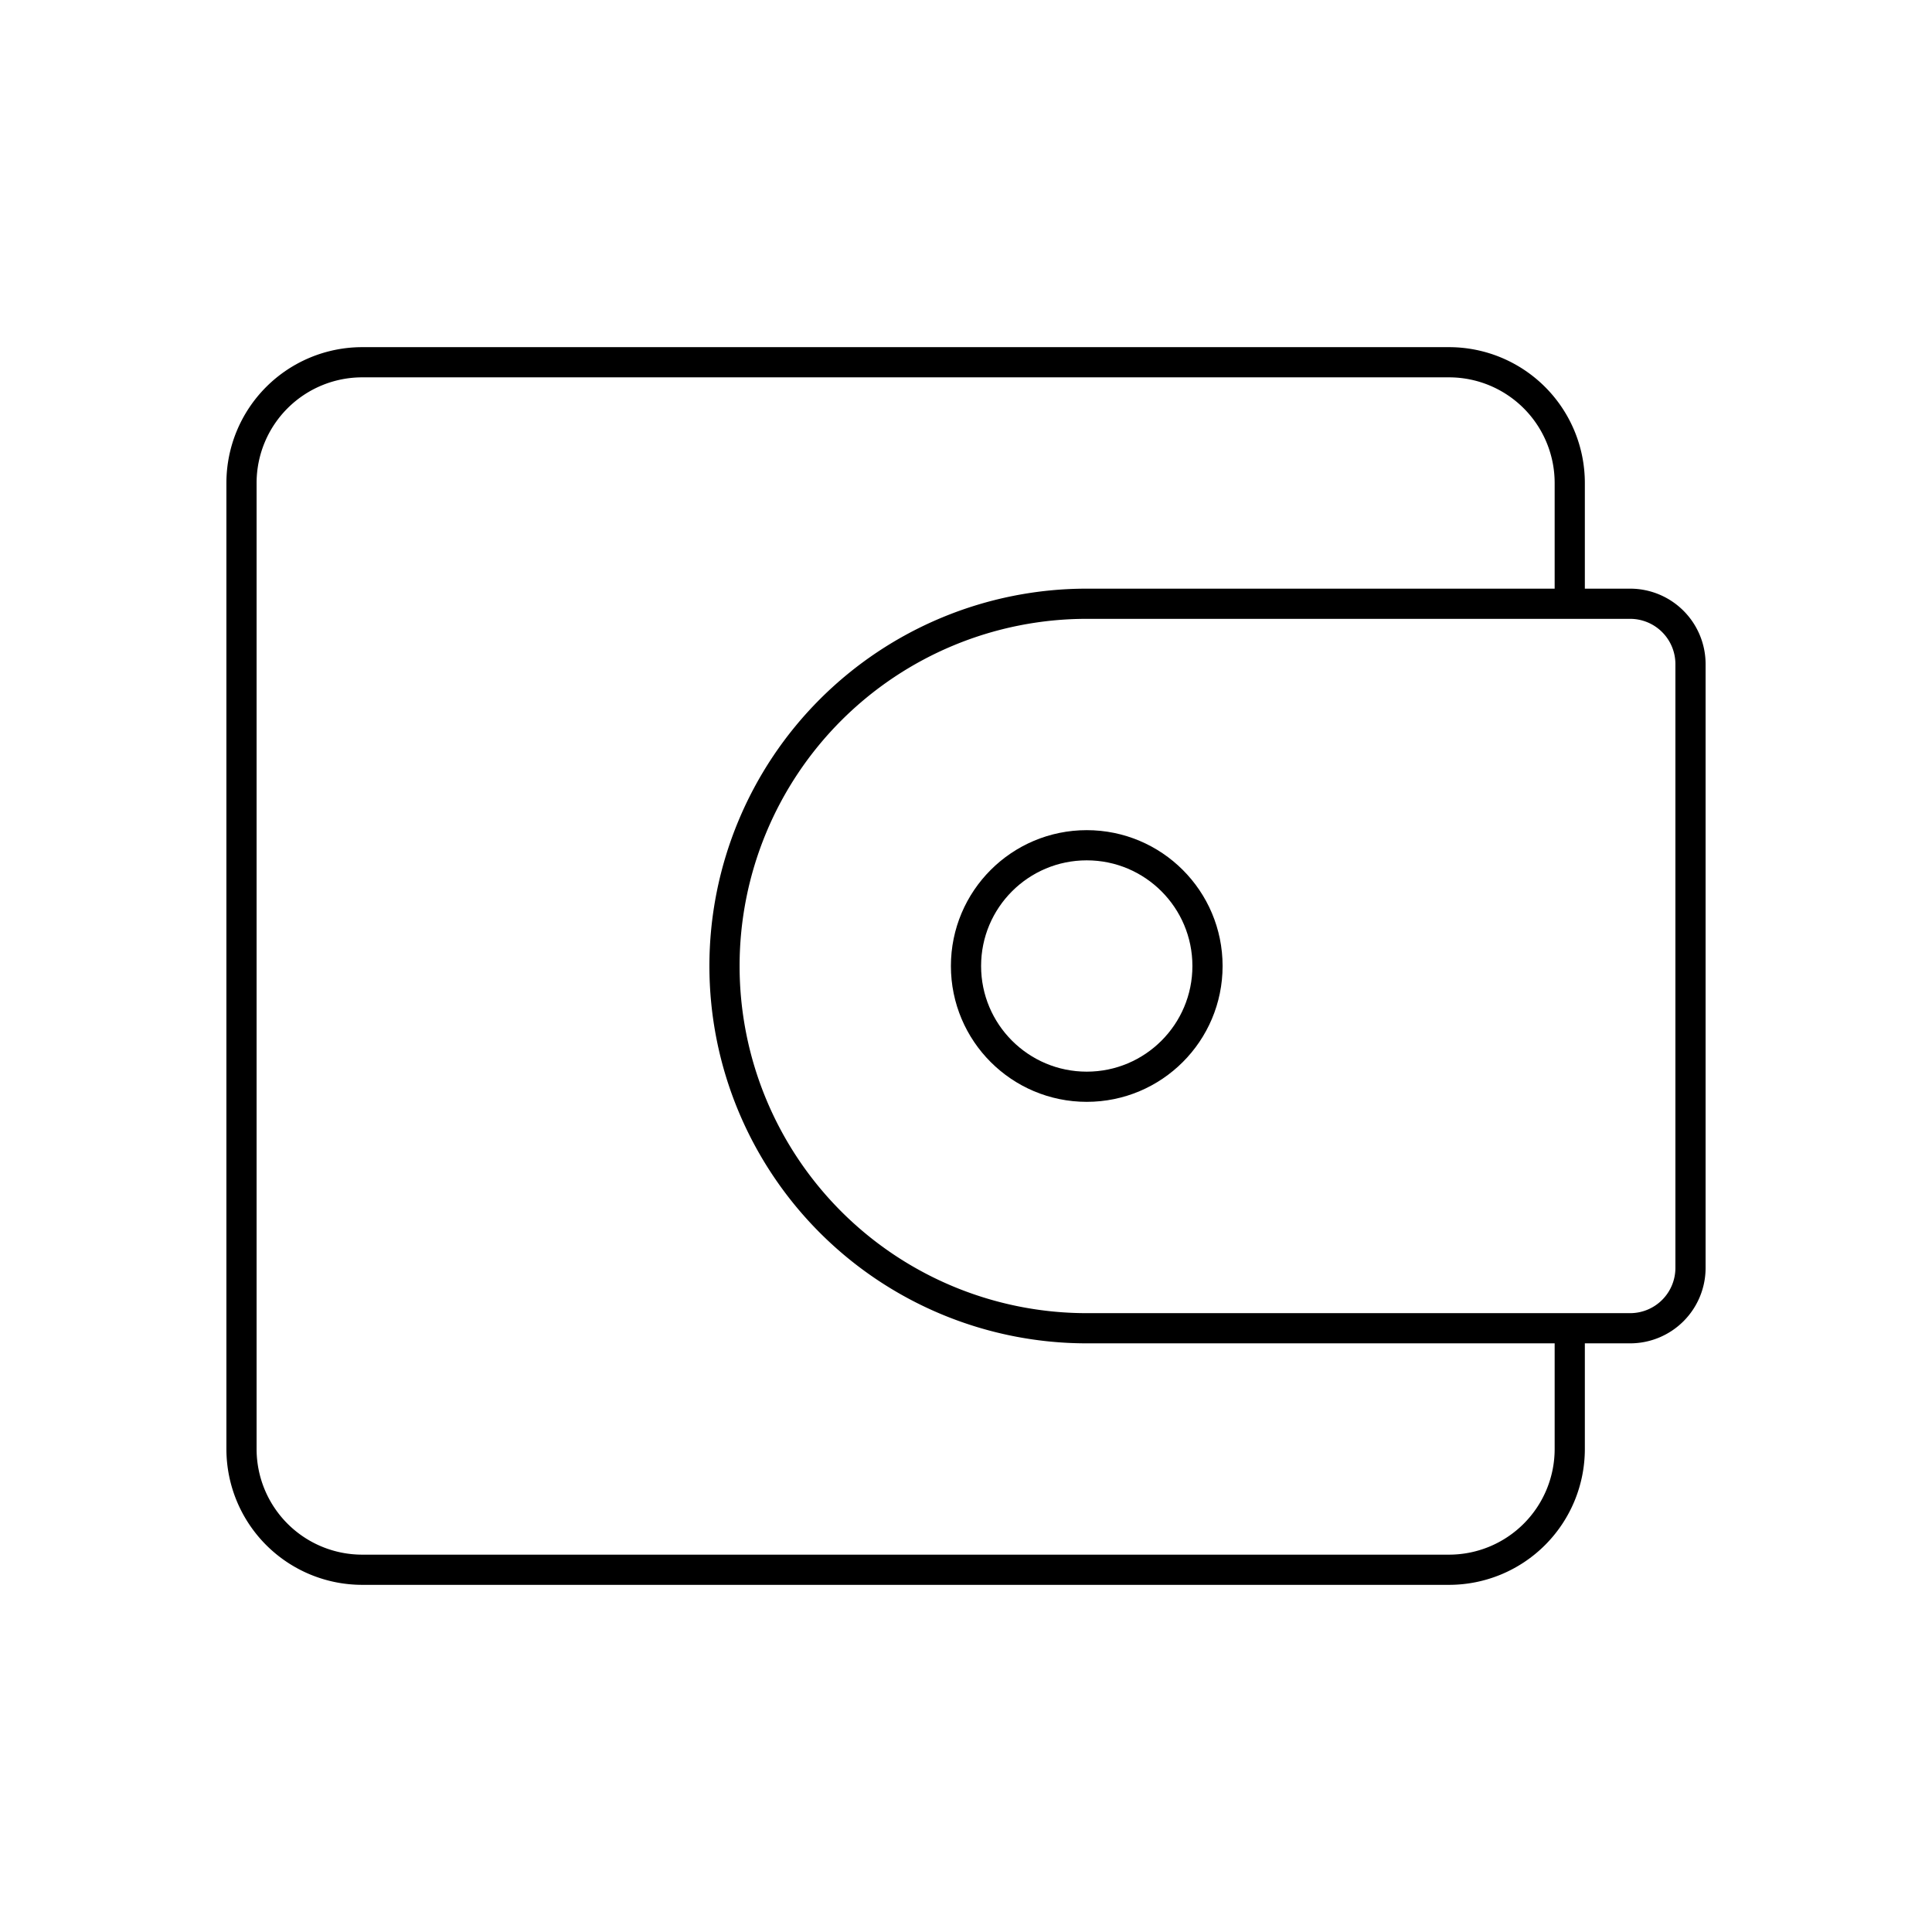
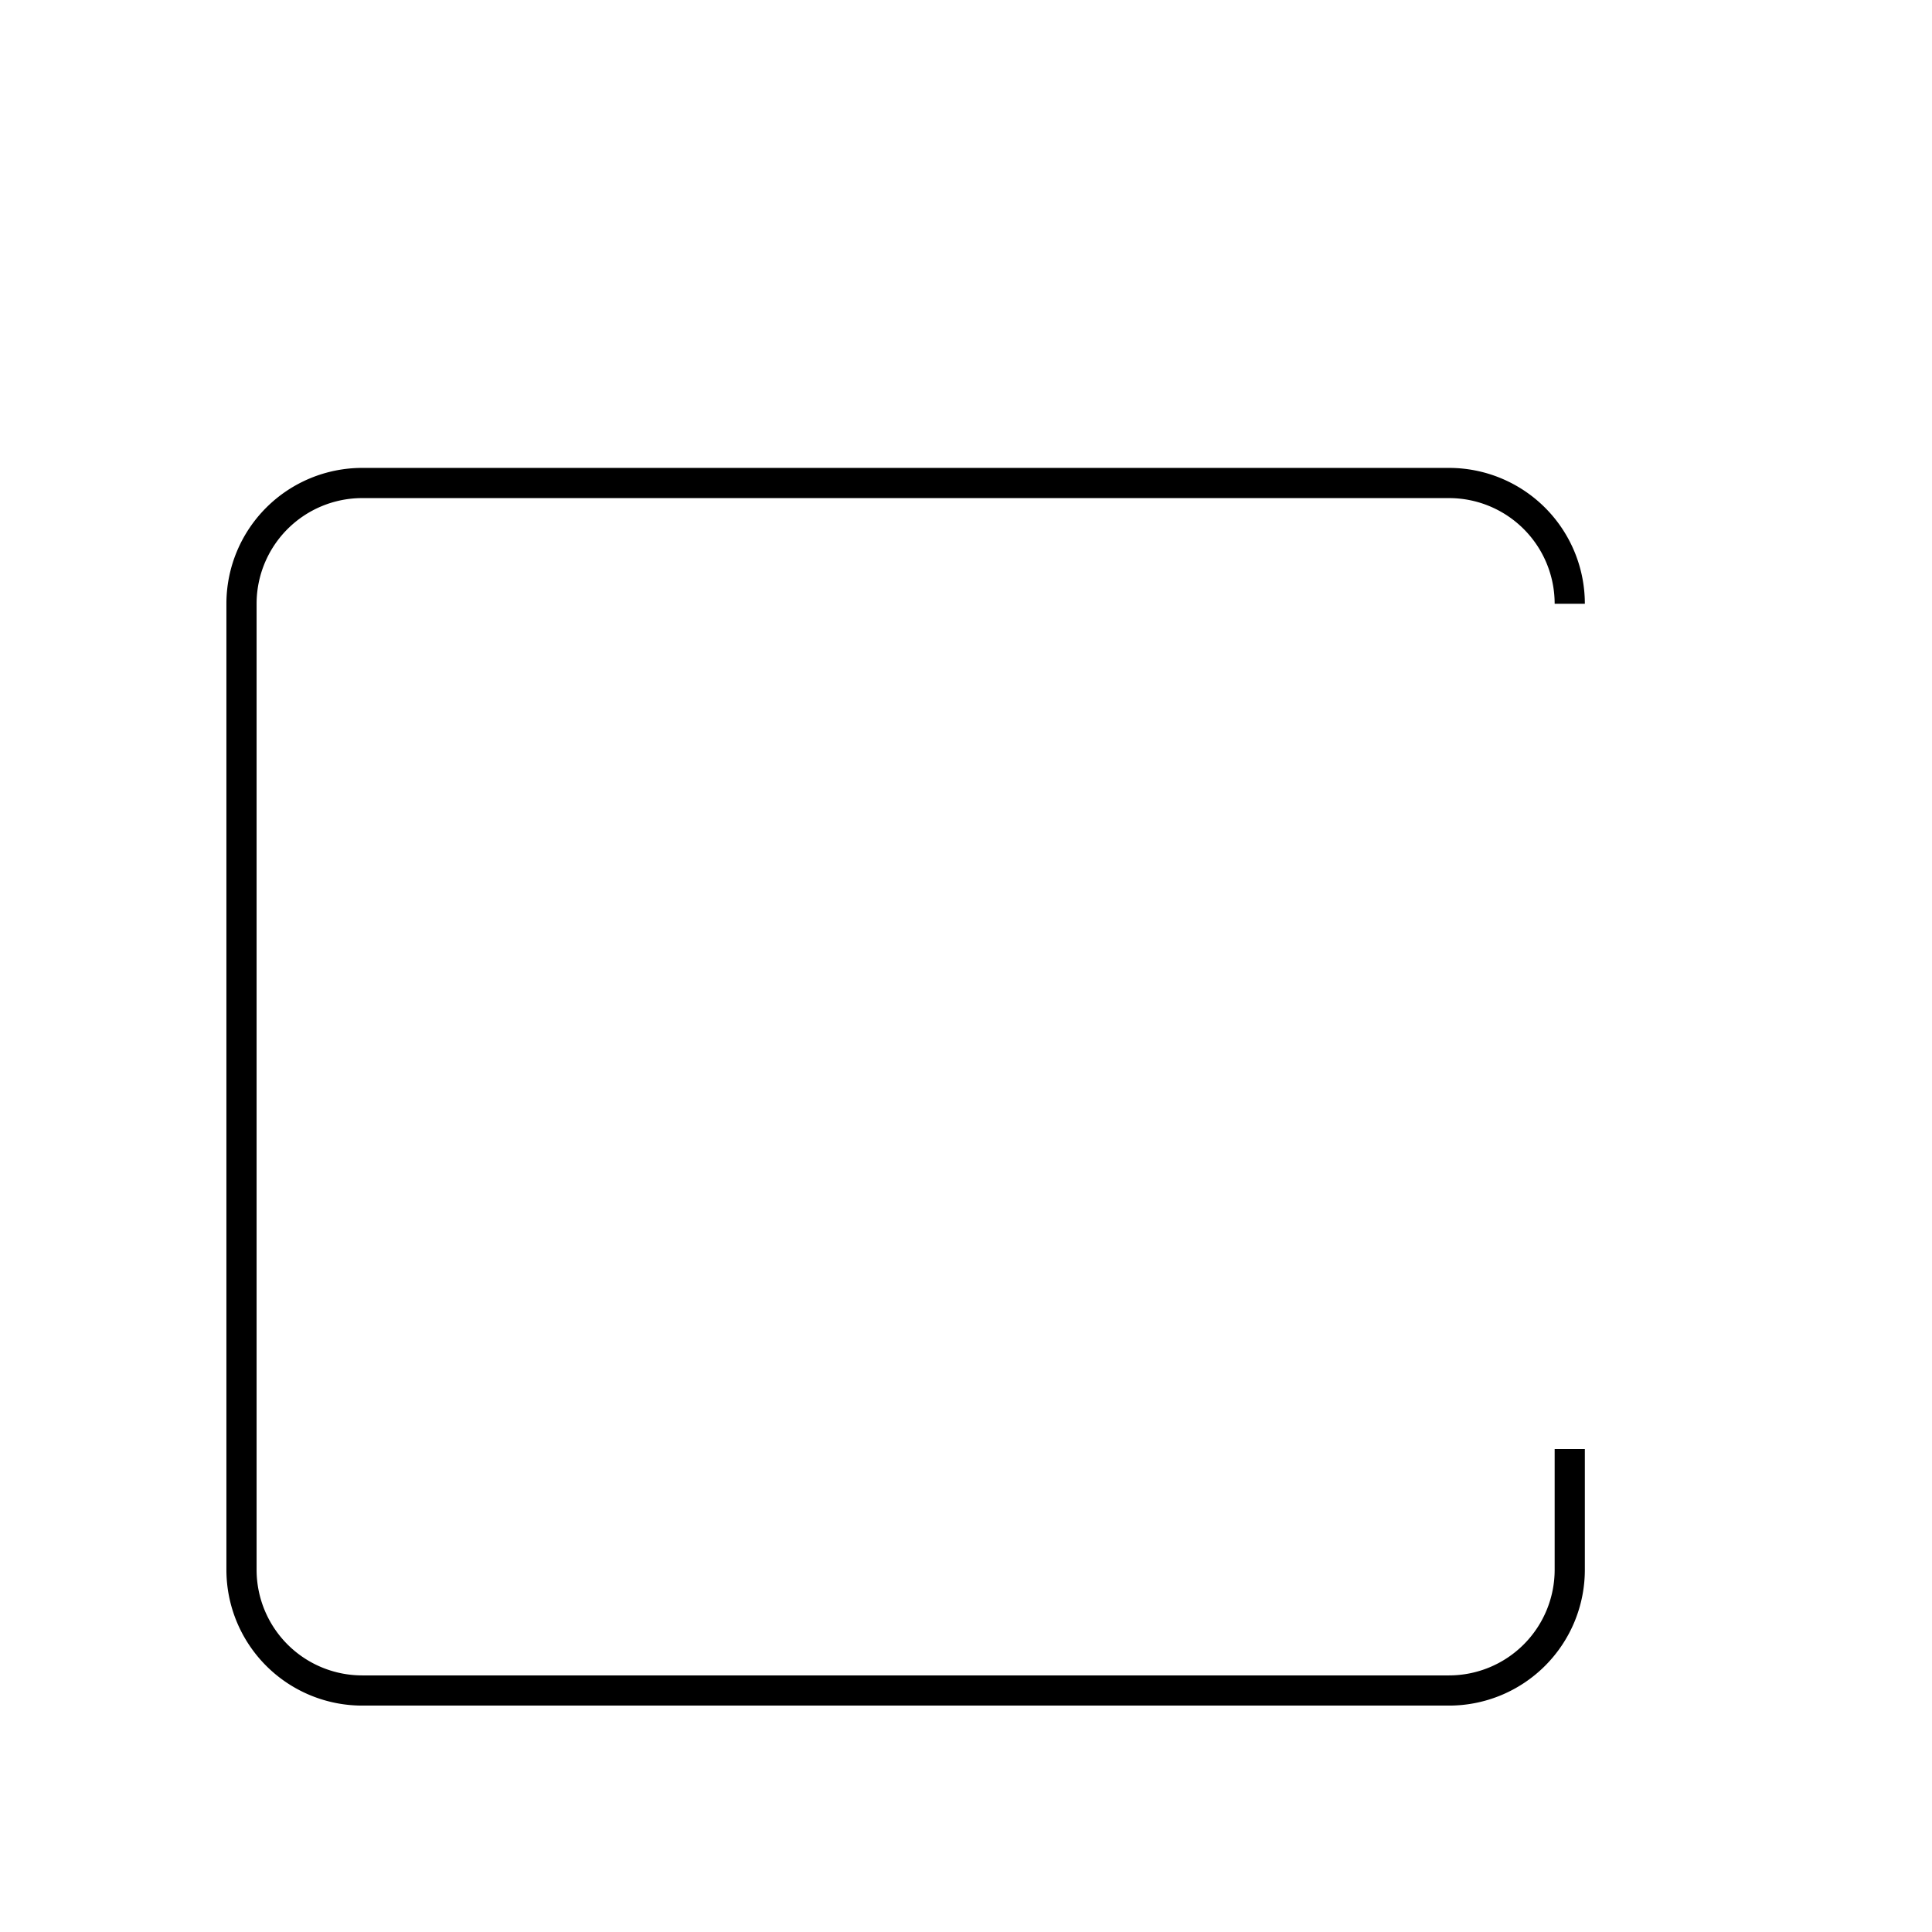
<svg xmlns="http://www.w3.org/2000/svg" width="800px" height="800px" viewBox="0 0 64 64" fill="none" stroke="#000000">
-   <path d="M52 20v-4a4 4 0 0 0-4-4H12a4 4 0 0 0-4 4v32a4 4 0 0 0 4 4h36a4 4 0 0 0 4-4v-4" />
-   <path d="M36 20h18a2 2 0 0 1 2 2v20a2 2 0 0 1-2 2H36a12 12 0 0 1-12-12 12 12 0 0 1 12-12z" />
-   <circle cx="36" cy="32" r="4" />
+   <path d="M52 20a4 4 0 0 0-4-4H12a4 4 0 0 0-4 4v32a4 4 0 0 0 4 4h36a4 4 0 0 0 4-4v-4" />
</svg>